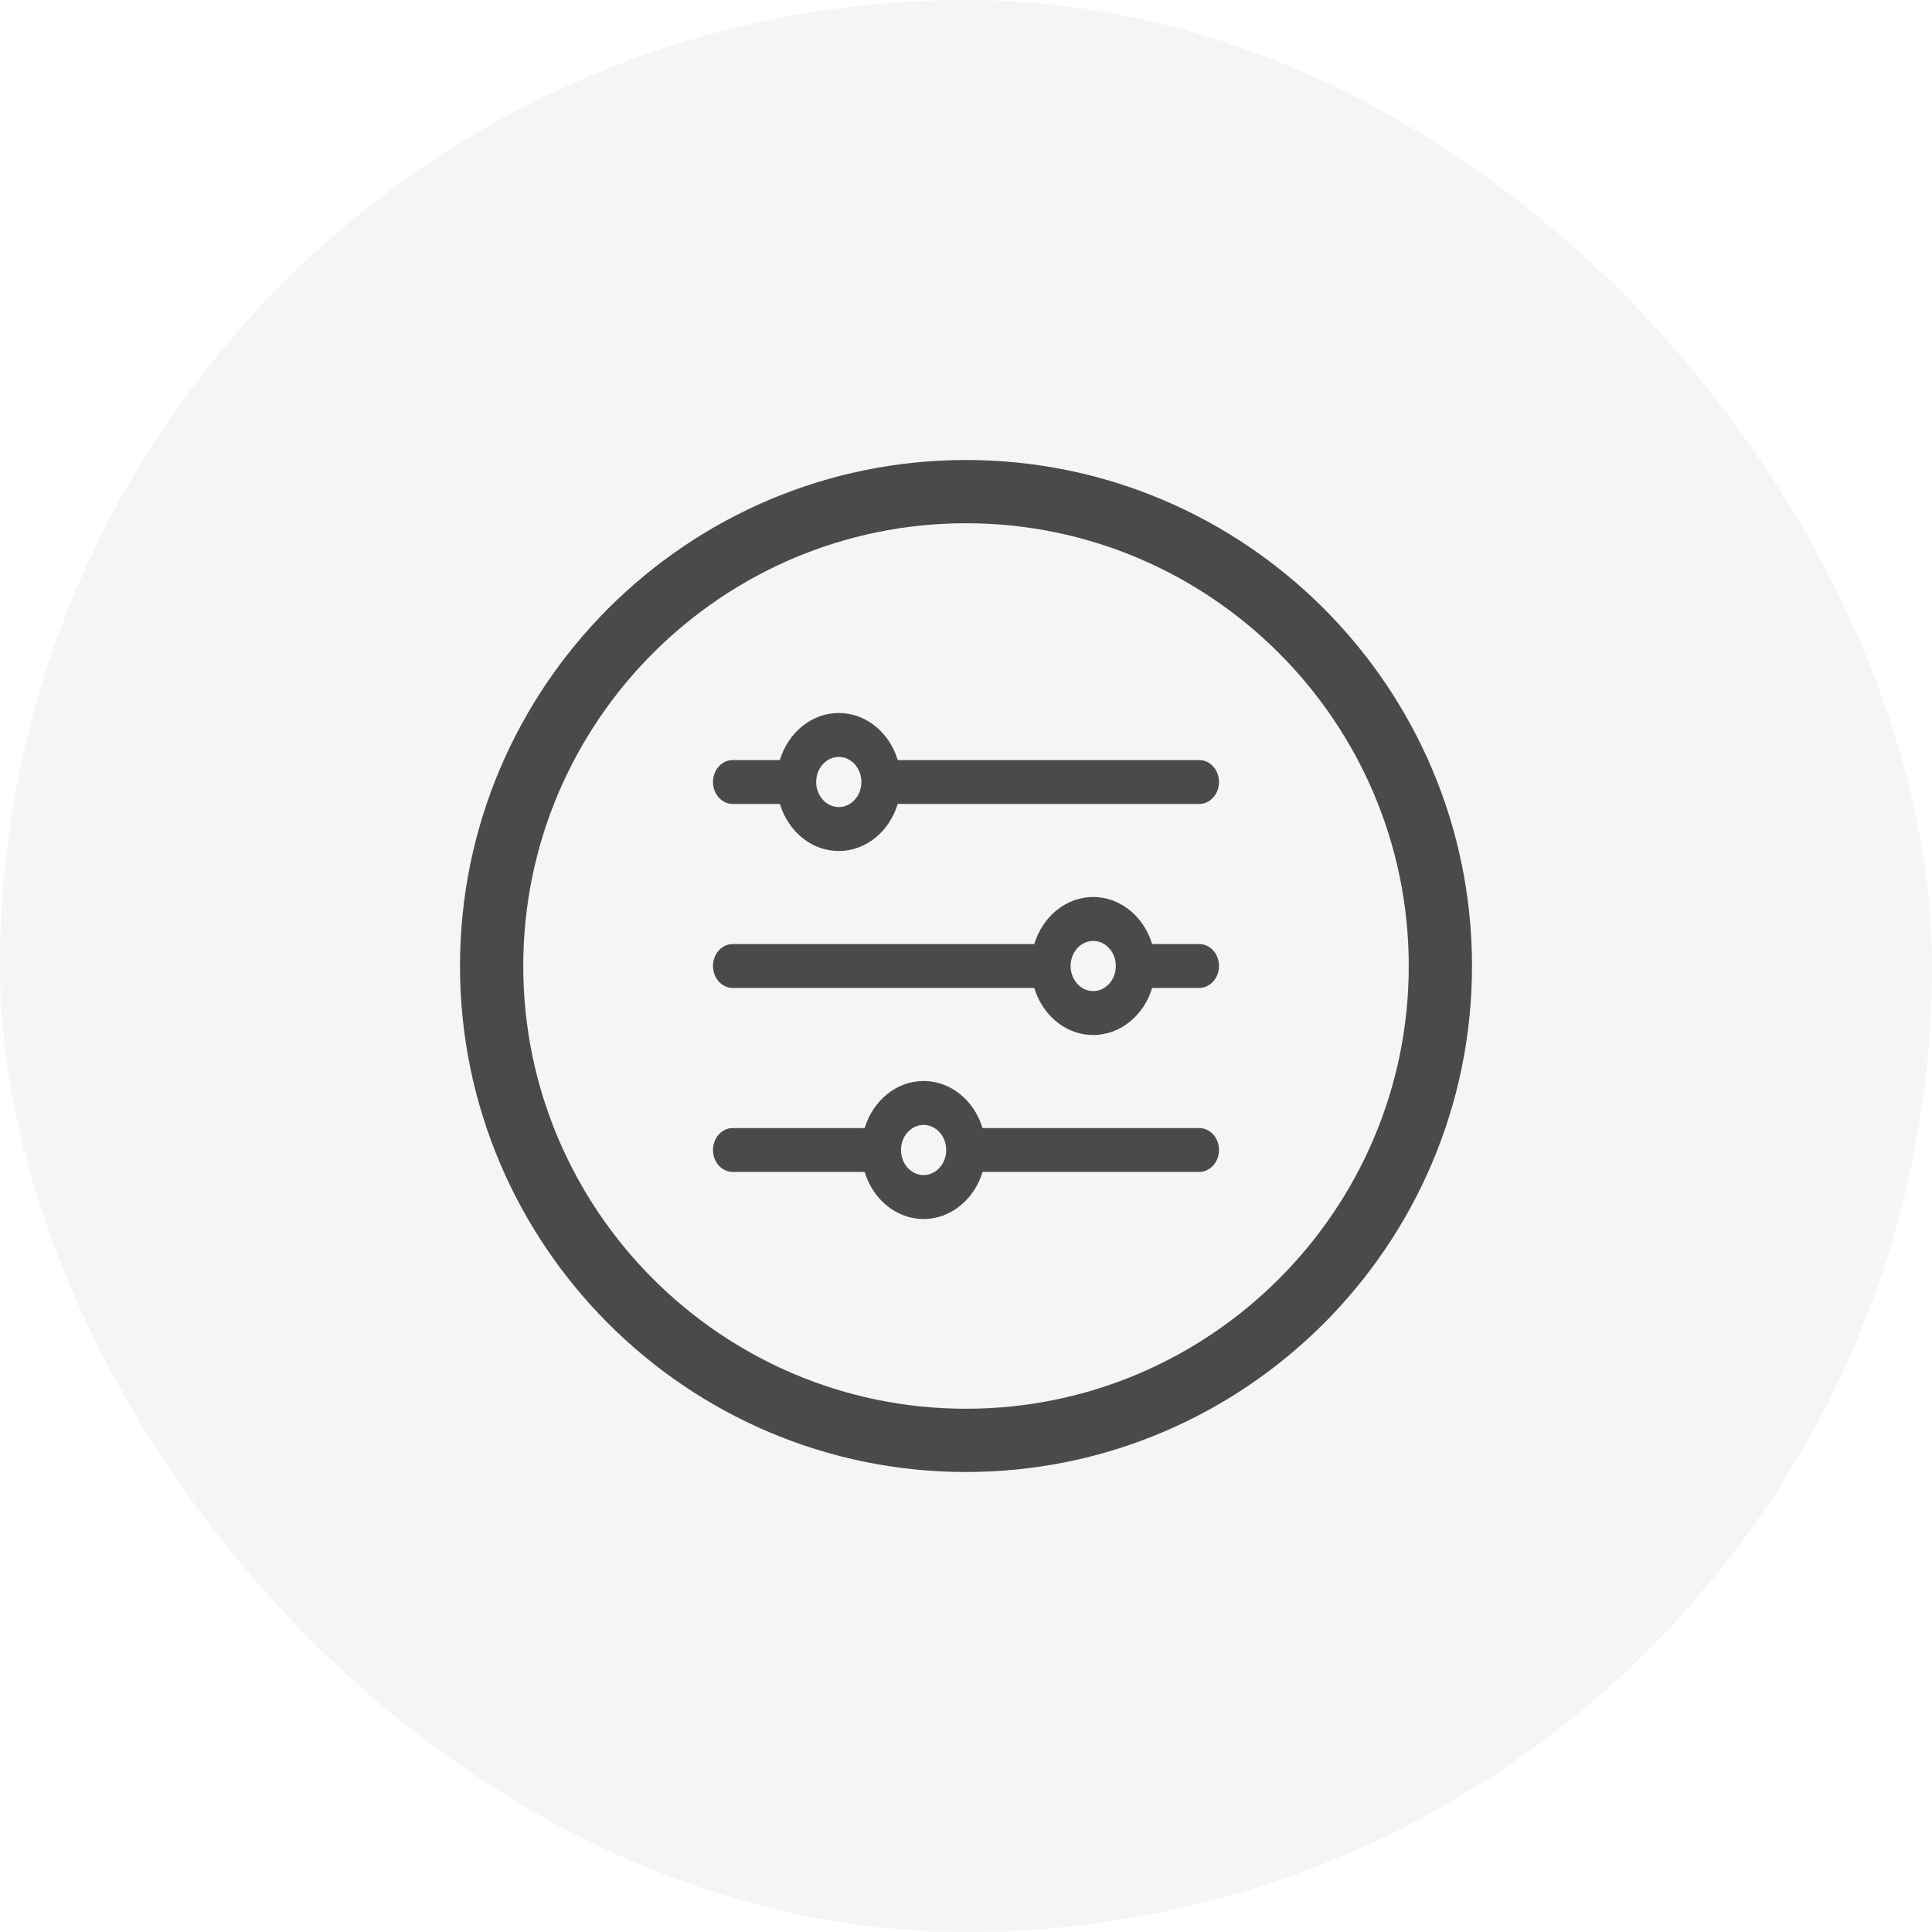
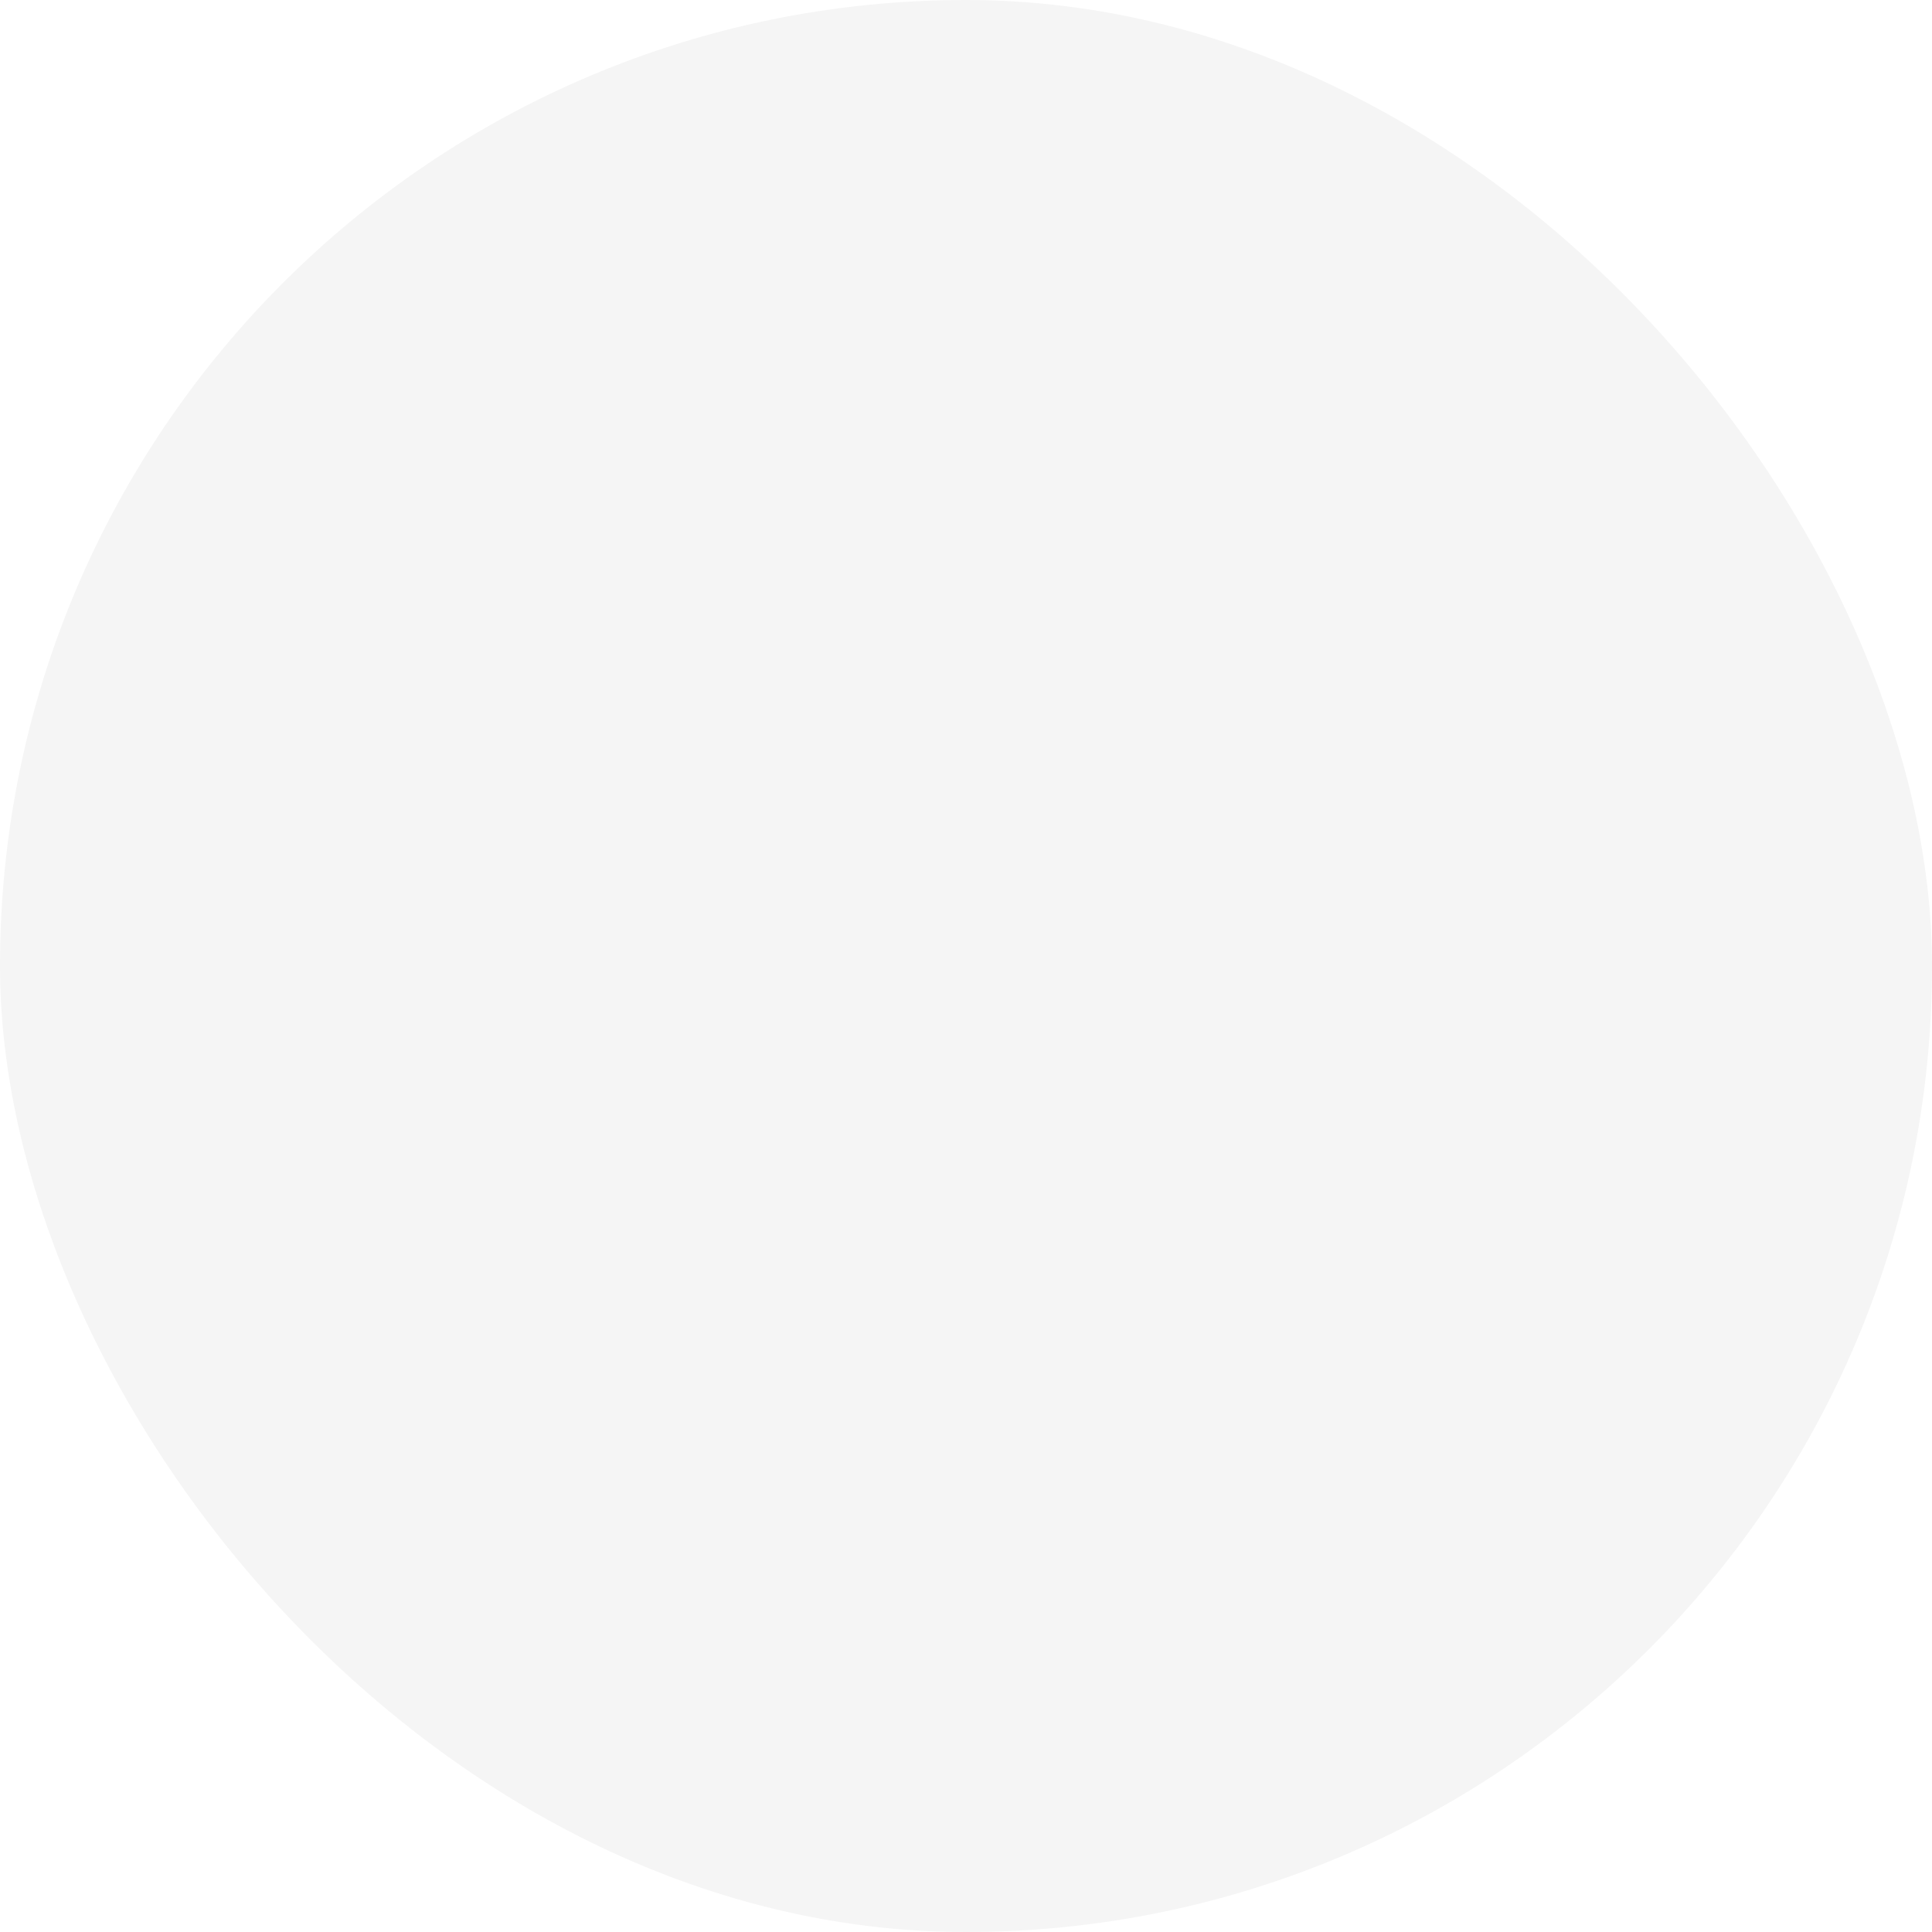
<svg xmlns="http://www.w3.org/2000/svg" width="42px" height="42px" viewBox="0 0 42 42" version="1.1">
  <title>9E8A3D0B-EE85-41D2-AAD9-3F6B1055D891</title>
  <defs>
    <filter id="filter-1">
      <feColorMatrix in="SourceGraphic" type="matrix" values="0 0 0 0 0.104 0 0 0 0 0.495 0 0 0 0 0.959 0 0 0 1 0" />
    </filter>
  </defs>
  <g id="Welcome" stroke="none" stroke-width="1" fill="none" fill-rule="evenodd">
    <g id="Boutique-/-Étagère-/-Filtre---Sélectionné" transform="translate(-111, -104)">
      <g id="Icons/Filtre-bleu-survole" transform="translate(111, 104)">
        <rect id="Rectangle-Copy-7" fill="#F5F5F5" x="0" y="0" width="42" height="42" rx="21" />
        <g filter="url(#filter-1)" id="Icons/Filtre">
          <g transform="translate(10, 10)">
-             <path d="M11,0 C17.066,0 22,4.934 22,11 C22,17.066 17.066,22 11,22 C4.934,22 0,17.066 0,11 C0,4.934 4.934,0 11,0 Z M11,1.375 C5.693,1.375 1.375,5.693 1.375,11 C1.375,16.307 5.693,20.625 11,20.625 C16.307,20.625 20.625,16.307 20.625,11 C20.625,5.693 16.307,1.375 11,1.375 Z M10.078,13.5 C10.628,13.5 11.101,13.865 11.312,14.389 L11.36,14.523 L16.07,14.523 C16.307,14.523 16.5,14.736 16.5,15 C16.5,15.234 16.348,15.429 16.147,15.47 L16.07,15.477 L11.36,15.477 C11.18,16.071 10.673,16.5 10.078,16.5 C9.529,16.5 9.055,16.135 8.844,15.611 L8.797,15.477 L5.93,15.477 C5.693,15.477 5.5,15.264 5.5,15 C5.5,14.766 5.652,14.571 5.853,14.53 L5.93,14.523 L8.797,14.523 C8.977,13.929 9.483,13.5 10.078,13.5 Z M10.078,14.455 C9.807,14.455 9.587,14.699 9.587,15 C9.587,15.301 9.807,15.545 10.078,15.545 C10.349,15.545 10.57,15.301 10.57,15 C10.57,14.699 10.349,14.455 10.078,14.455 Z M13.765,9.5 C14.315,9.5 14.788,9.865 14.999,10.389 L15.047,10.523 L16.07,10.523 C16.307,10.523 16.5,10.736 16.5,11 C16.5,11.234 16.348,11.429 16.147,11.47 L16.07,11.477 L15.047,11.477 C14.867,12.071 14.36,12.5 13.765,12.5 C13.216,12.5 12.742,12.135 12.531,11.611 L12.484,11.477 L5.93,11.477 C5.693,11.477 5.5,11.264 5.5,11 C5.5,10.766 5.652,10.571 5.853,10.53 L5.93,10.523 L12.484,10.523 C12.664,9.929 13.17,9.5 13.765,9.5 Z M13.765,10.455 C13.494,10.455 13.274,10.699 13.274,11 C13.274,11.301 13.494,11.545 13.765,11.545 C14.036,11.545 14.257,11.301 14.257,11 C14.257,10.699 14.036,10.455 13.765,10.455 Z M8.235,5.5 C8.784,5.5 9.258,5.865 9.469,6.389 L9.516,6.523 L16.07,6.523 C16.307,6.523 16.5,6.736 16.5,7 C16.5,7.234 16.348,7.429 16.147,7.47 L16.07,7.477 L9.516,7.477 C9.336,8.071 8.83,8.5 8.235,8.5 C7.685,8.5 7.212,8.135 7.001,7.611 L6.953,7.477 L5.93,7.477 C5.693,7.477 5.5,7.264 5.5,7 C5.5,6.766 5.652,6.571 5.853,6.53 L5.93,6.523 L6.953,6.523 C7.133,5.929 7.64,5.5 8.235,5.5 Z M8.235,6.455 C7.964,6.455 7.743,6.699 7.743,7 C7.743,7.301 7.964,7.545 8.235,7.545 C8.506,7.545 8.726,7.301 8.726,7 C8.726,6.699 8.506,6.455 8.235,6.455 Z" id="Combined-Shape" fill="#4A4A4A" fill-rule="nonzero" />
-           </g>
+             </g>
        </g>
      </g>
    </g>
  </g>
</svg>